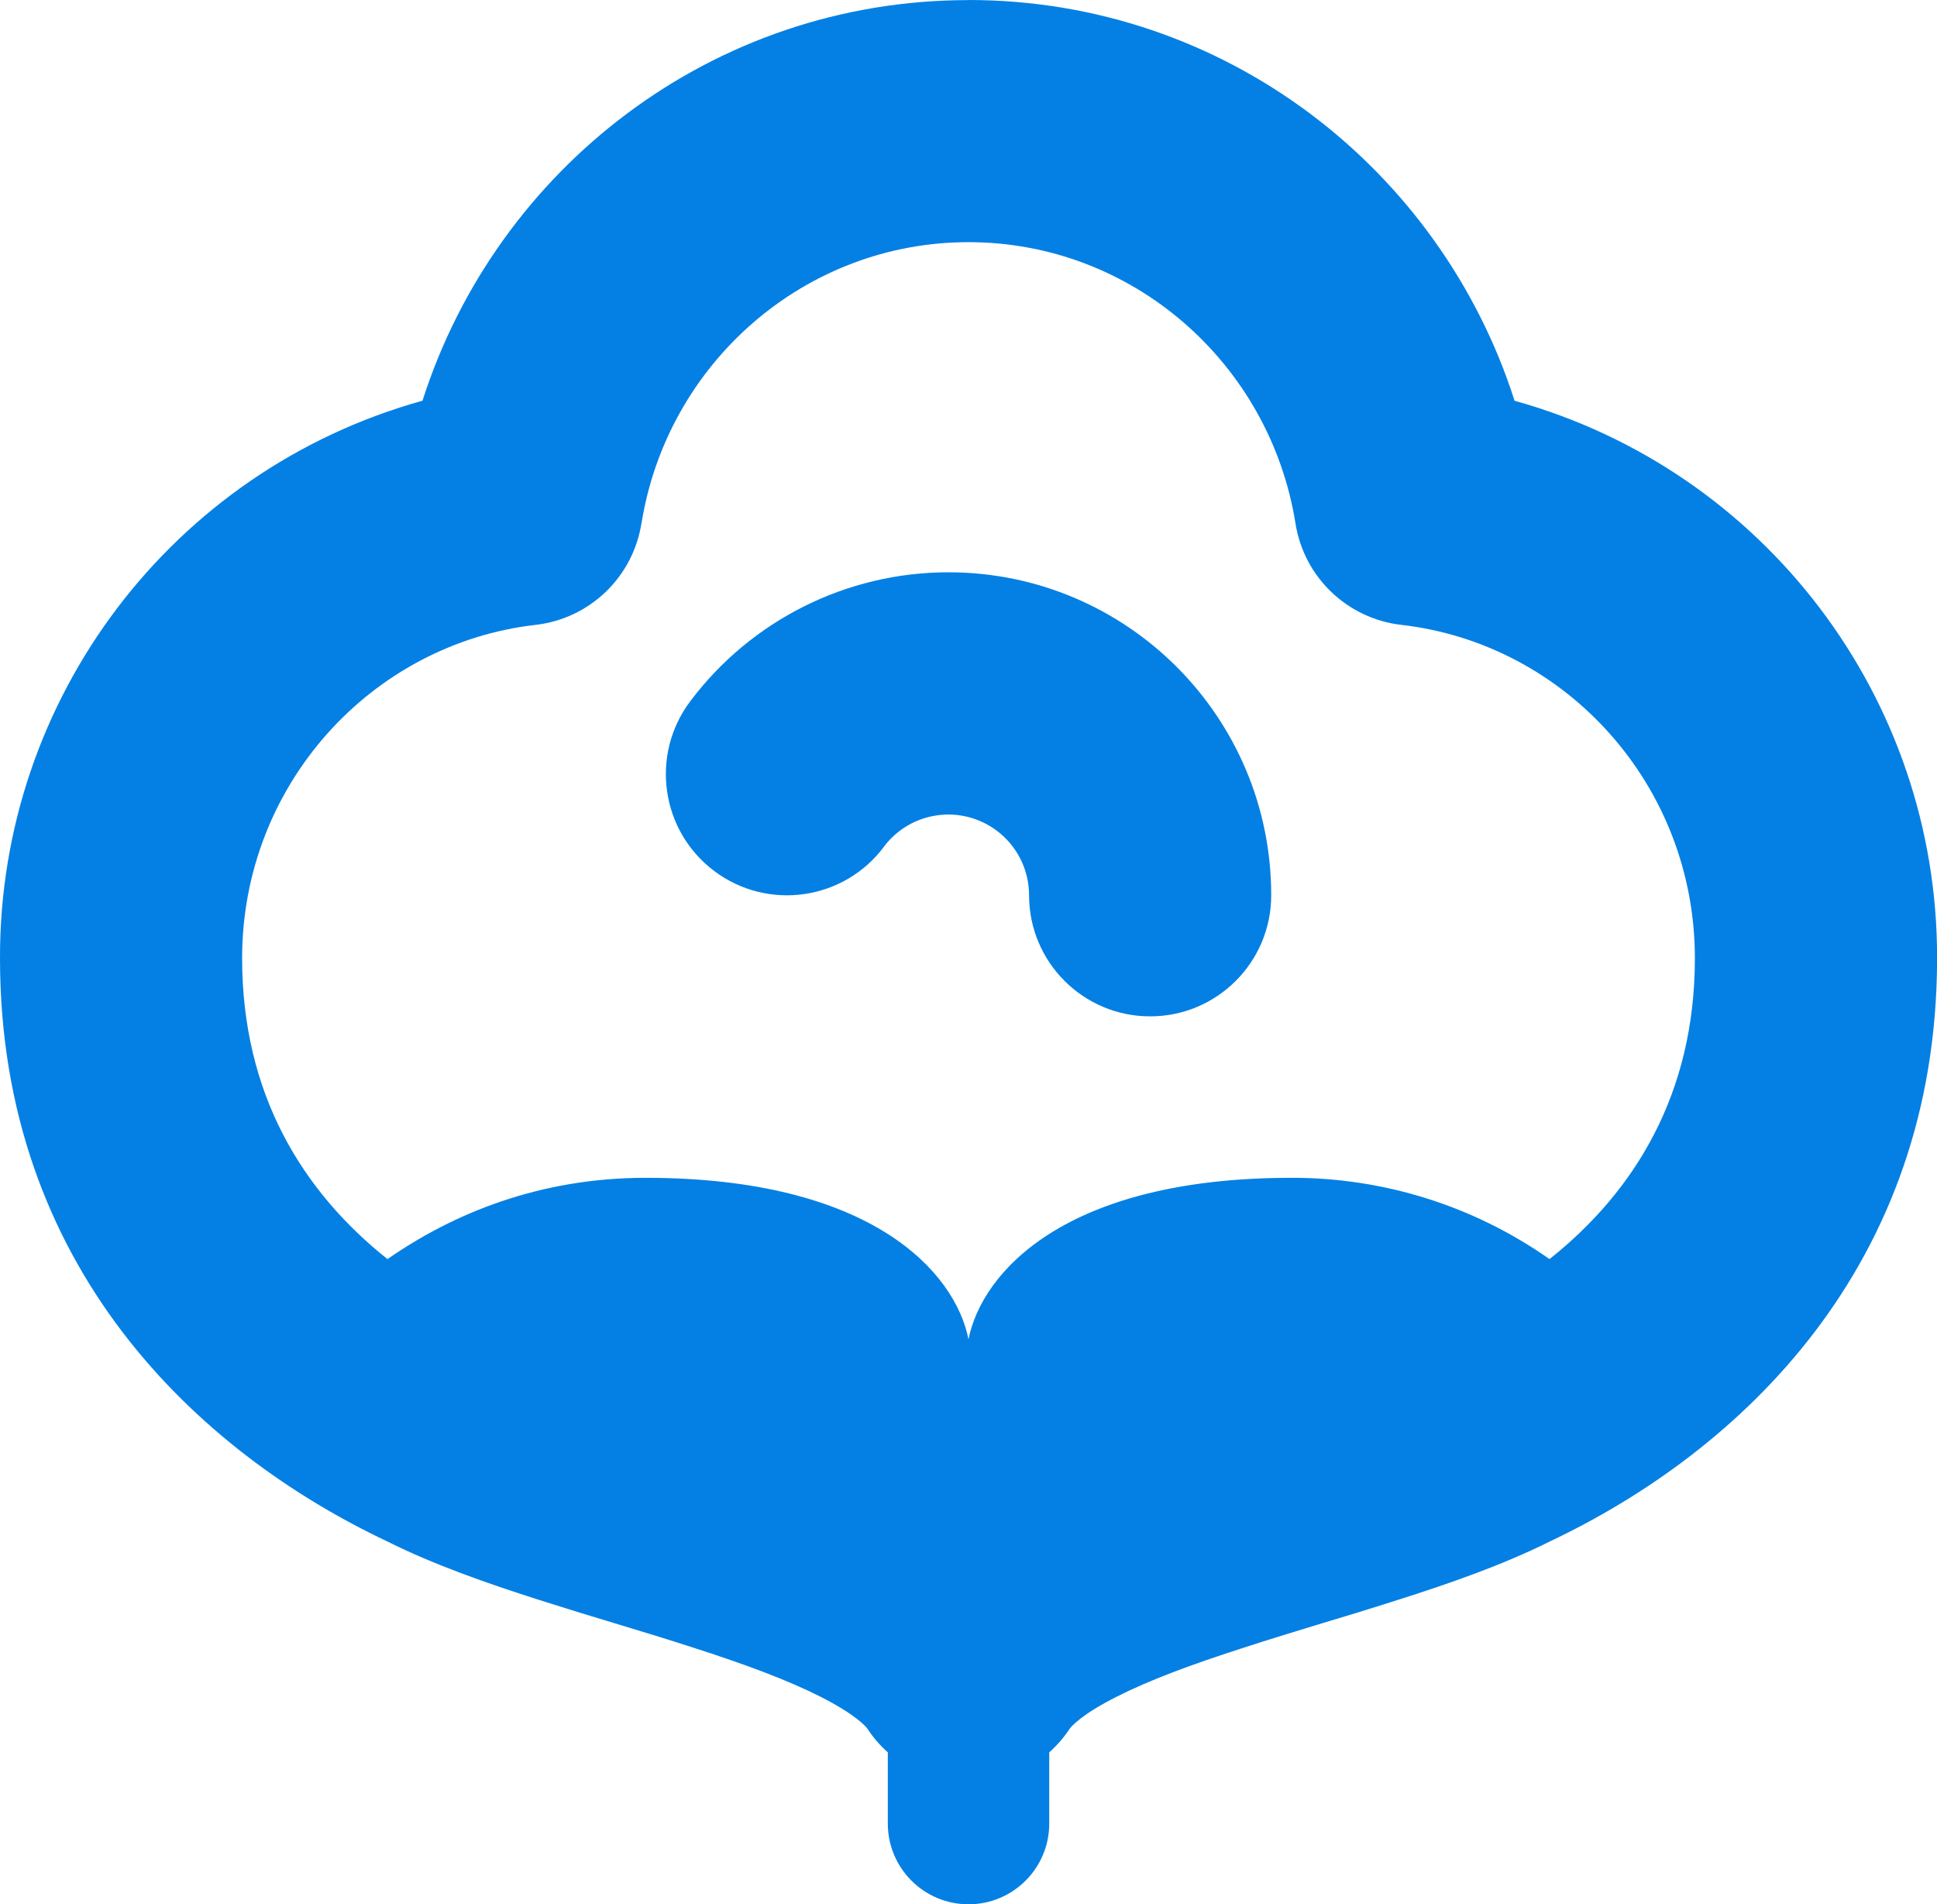
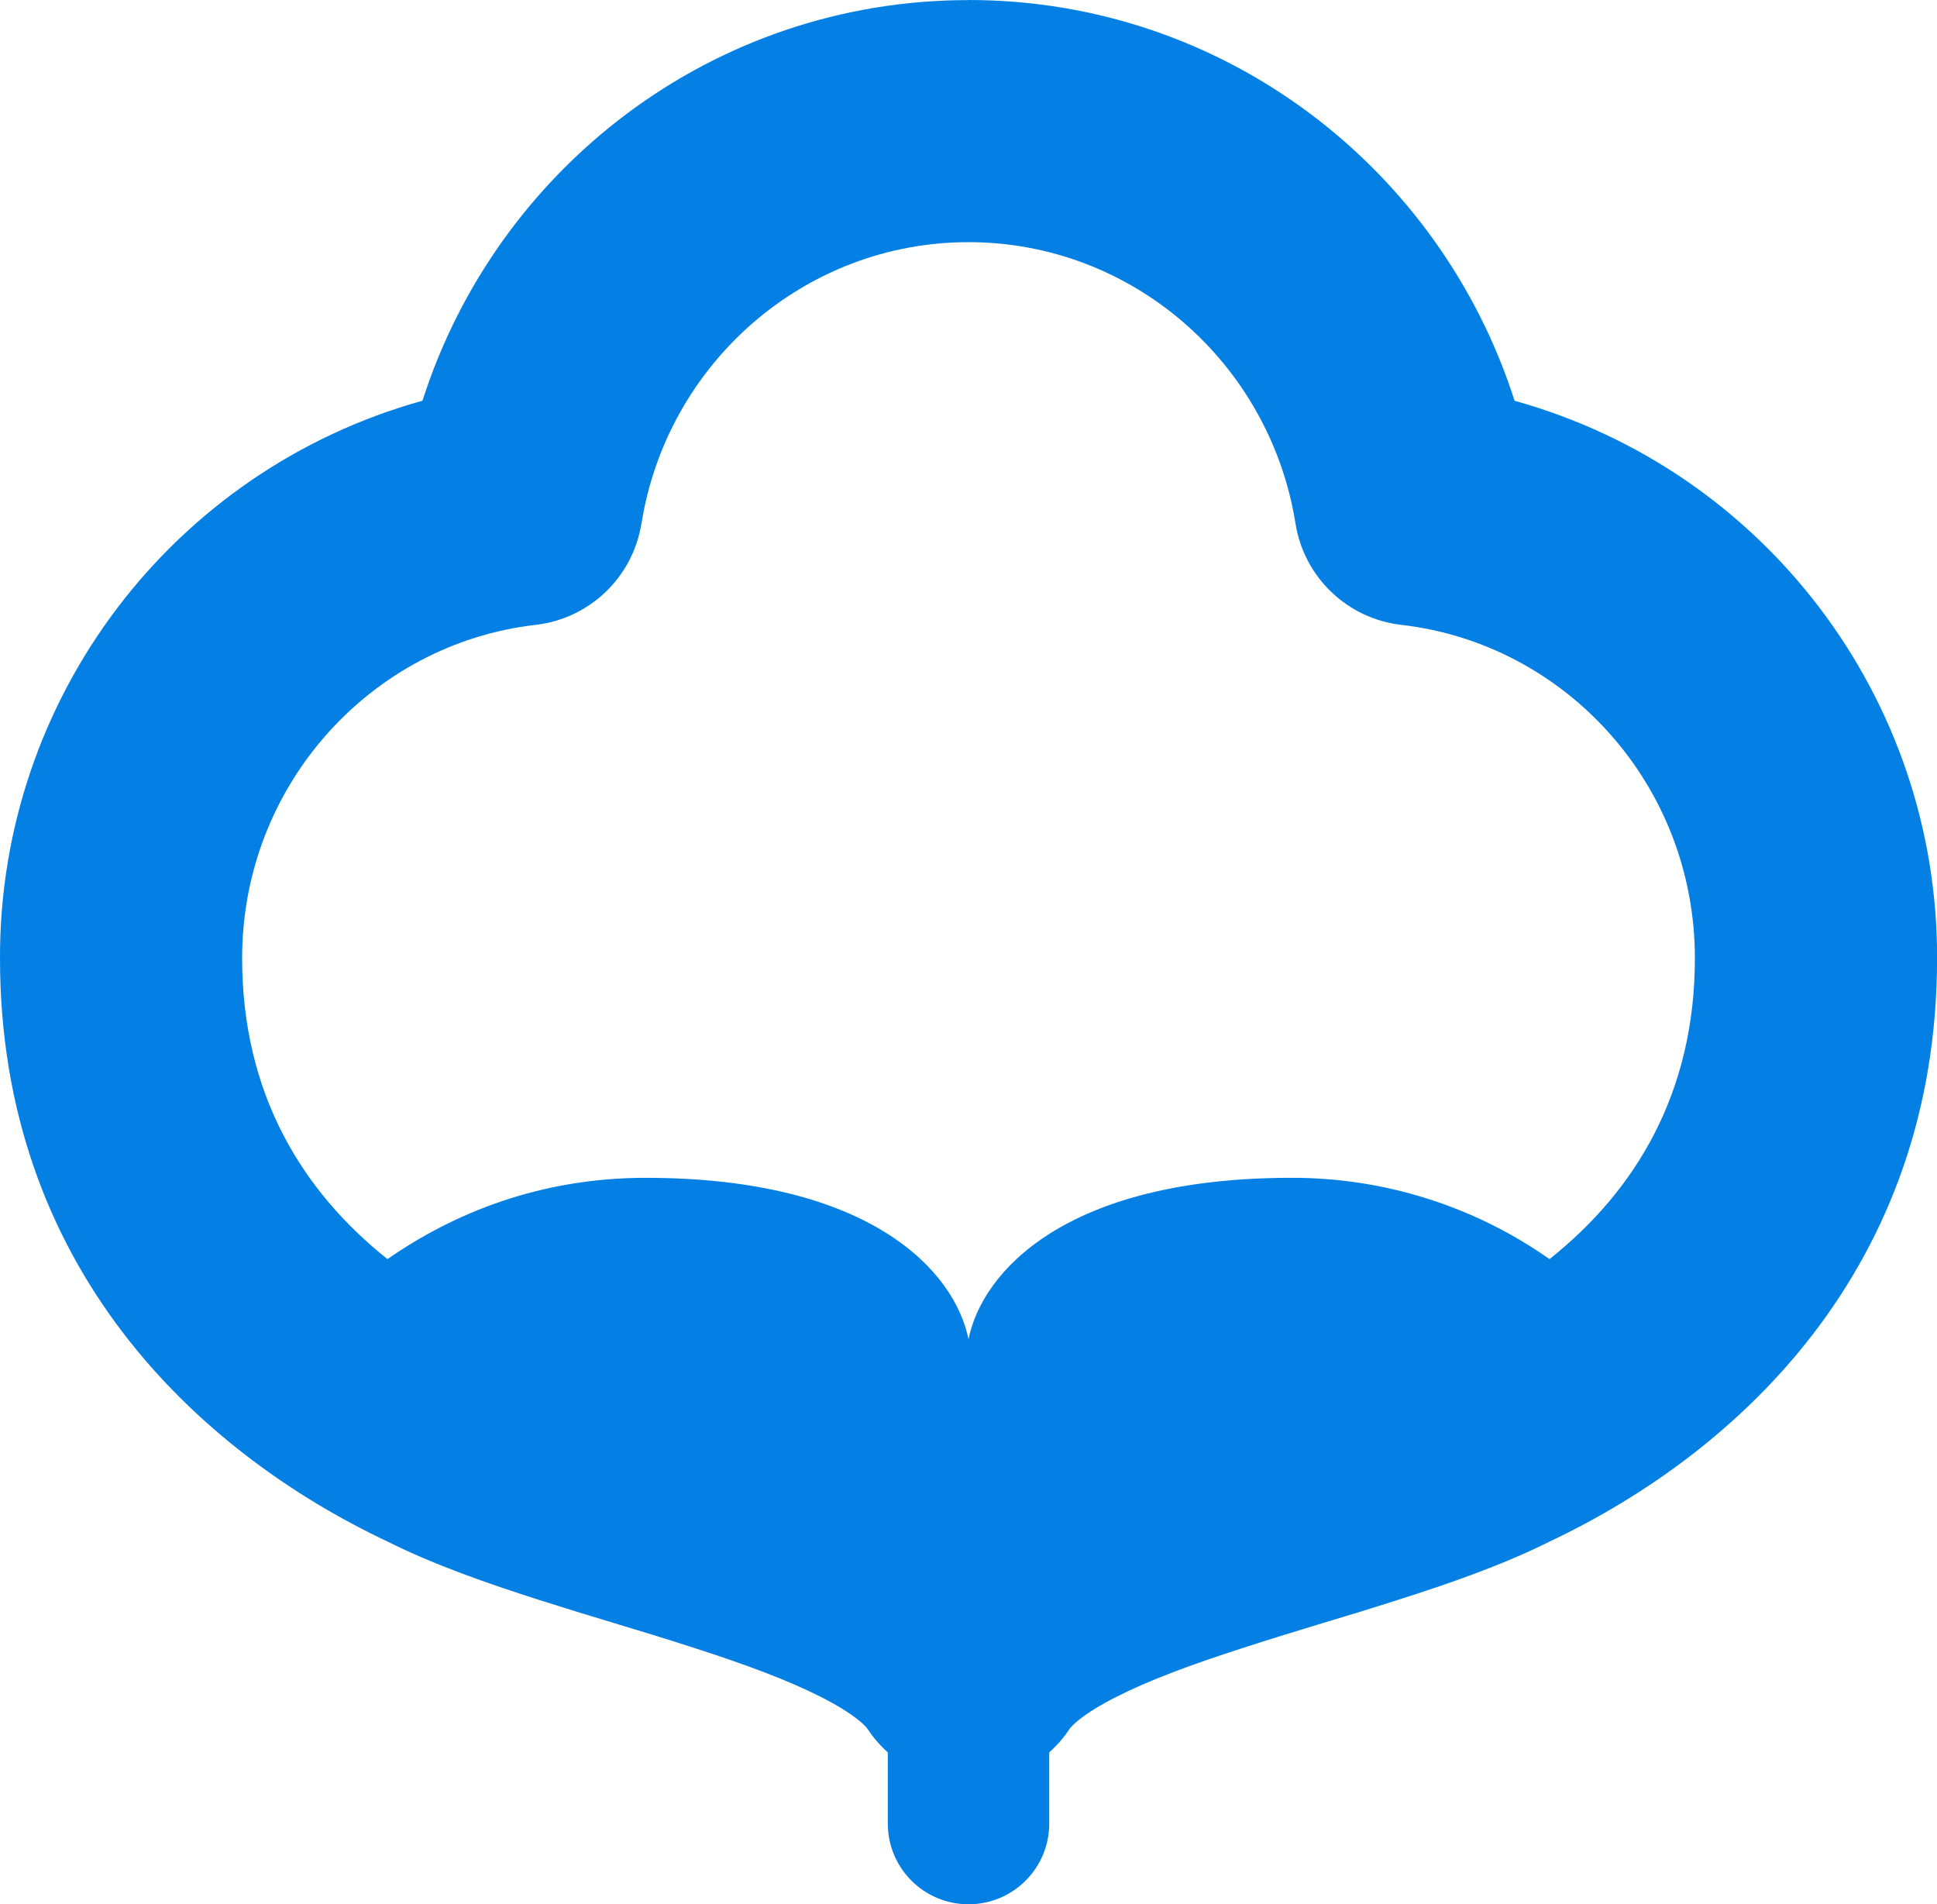
<svg xmlns="http://www.w3.org/2000/svg" id="uuid-60e3ea78-cd87-430a-b860-593efe2b40ca" data-name="Layer 1" viewBox="0 0 86.346 84.875">
  <defs>
    <style>
      .uuid-bdb46dab-9632-4aaf-8fa9-2be0aa80f2be {
        fill-rule: evenodd;
      }

      .uuid-bdb46dab-9632-4aaf-8fa9-2be0aa80f2be, .uuid-c86dda6c-f643-4434-ba44-248b60c66bd9 {
        fill: #0480e4;
      }
    </style>
  </defs>
-   <path class="uuid-c86dda6c-f643-4434-ba44-248b60c66bd9" d="M39.397,37.744c1.192-1.59,3.447-1.912,5.037-.72.906.679,1.439,1.746,1.439,2.878,0,2.98,2.416,5.397,5.397,5.397s5.397-2.416,5.397-5.397c.002-7.948-6.439-14.393-14.387-14.395-4.531-.001-8.798,2.132-11.516,5.756-1.79,2.384-1.309,5.769,1.076,7.559,2.384,1.79,5.769,1.309,7.559-1.076l-0-.004Z" />
  <path class="uuid-bdb46dab-9632-4aaf-8fa9-2be0aa80f2be" d="M43.173.004C31.754.004,22.137,7.523,18.834,17.859,7.68,20.961-.028,31.131 0,42.709 0,56.452,8.771,64.695,17.287,68.713c2.069,1.036,4.486,1.874,6.76,2.601,1.302.414,2.357.734,3.382,1.043,1.13.342,2.227.673,3.58,1.112,2.241.723,4.123,1.421,5.577,2.159,1.54.781,2.015,1.32,2.087,1.428.255.392.561.741.903,1.047v3.173c0,1.987,1.611,3.598,3.598,3.598s3.598-1.611,3.598-3.598v-3.173c.342-.306.648-.655.907-1.047.072-.108.54-.648,2.087-1.428,1.45-.738,3.332-1.436,5.577-2.159,1.349-.439,2.446-.77,3.576-1.115,1.025-.306,2.079-.626,3.382-1.043,2.274-.72,4.688-1.561,6.764-2.598,8.509-4.022,17.284-12.261,17.284-26.005.027-11.576-7.681-21.744-18.834-24.846C64.209,7.523,54.592,0,43.173,0v.004ZM28.595,23.335c1.14-7.145,7.271-12.542,14.578-12.542s13.438,5.397,14.578,12.545c.381,2.391,2.308,4.235,4.713,4.512,7.329.838,13.089,7.138,13.089,14.859,0,6.019-2.662,10.376-6.48,13.409-3.37-2.369-7.39-3.634-11.509-3.623-10.074,0-13.79,4.199-14.391,7.195-.601-2.997-4.317-7.195-14.391-7.195-4.713,0-8.563,1.576-11.509,3.623-3.814-3.033-6.48-7.39-6.48-13.409,0-7.721,5.764-14.02,13.085-14.859,2.405-.276,4.332-2.121,4.713-4.512l.004-.004Z" />
</svg>